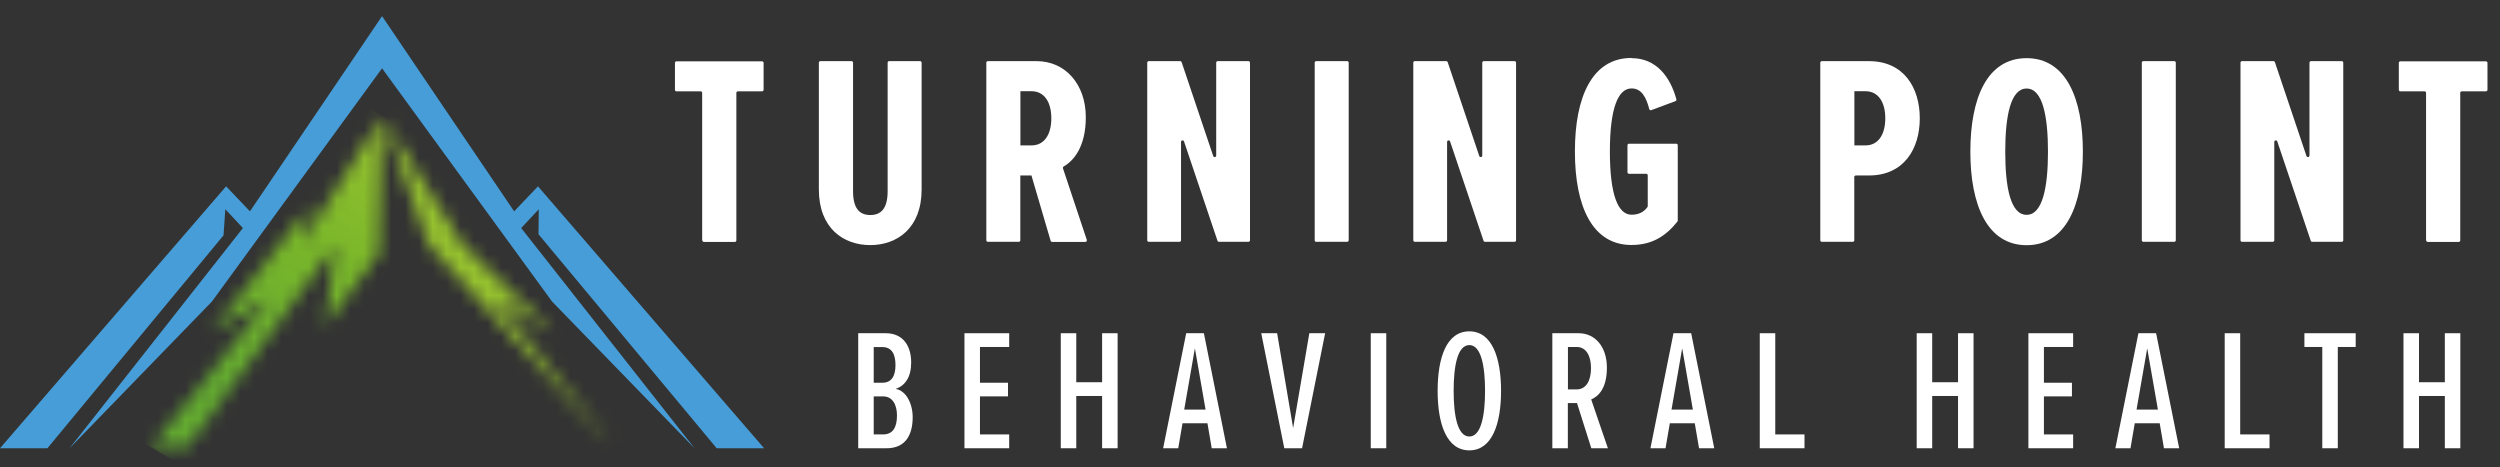
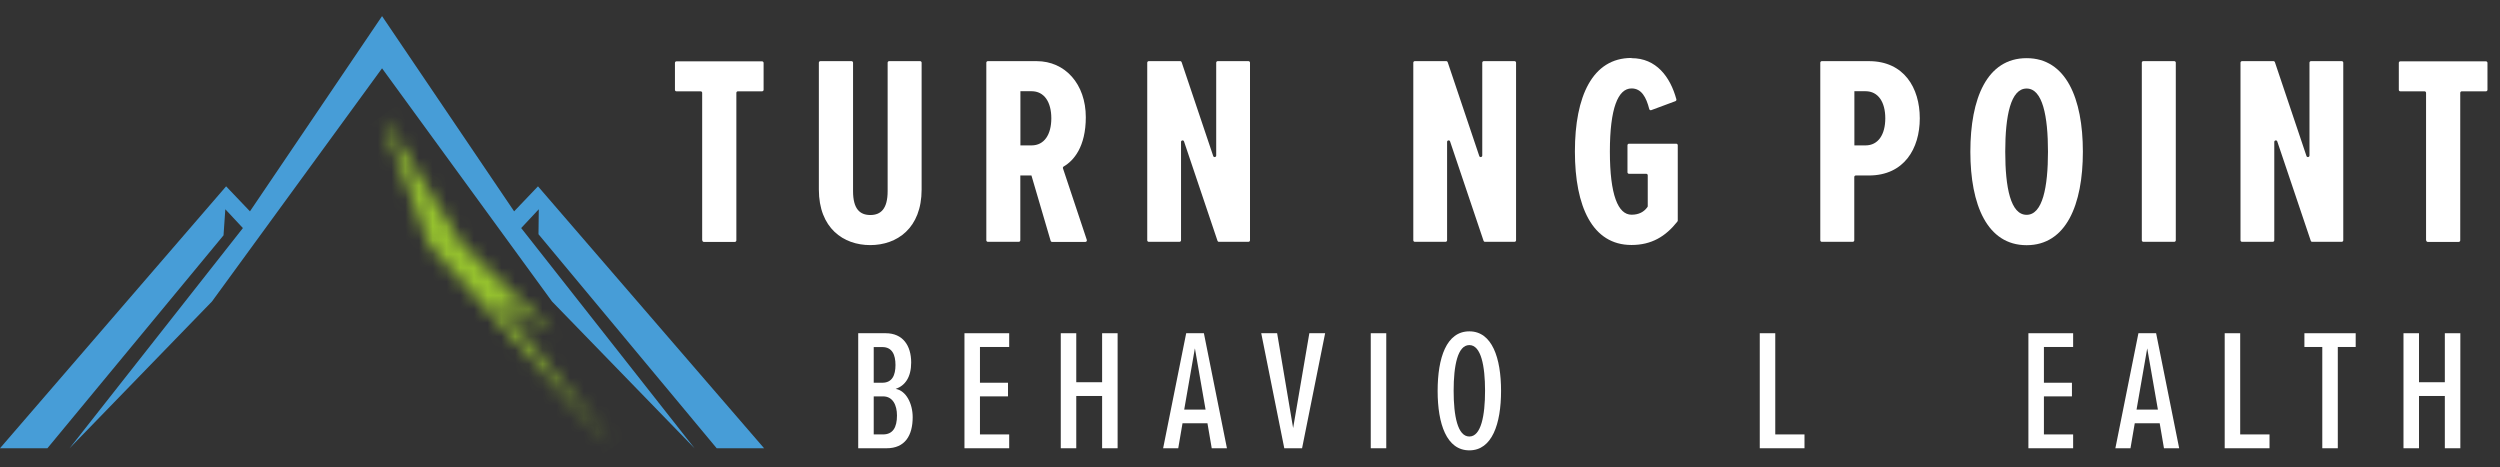
<svg xmlns="http://www.w3.org/2000/svg" width="182" height="34" viewBox="0 0 182 34" fill="none">
  <rect x="0" y="0" width="182" height="34" fill="#333333" stroke="none" />
  <path fill-rule="evenodd" clip-rule="evenodd" d="M52.175 32.633L39.202 17.052L39.223 15.233L37.943 16.603L50.561 32.633L40.186 21.946L27.813 4.973L15.433 21.946L5.065 32.633L17.683 16.603L16.403 15.233L16.273 17.132L3.451 32.633H0L16.461 13.565L18.197 15.385L27.813 1.174L37.429 15.385L39.165 13.565L55.626 32.633H52.175Z" fill="#479DD7" />
  <mask id="mask0_576_74" style="mask-type:luminance" maskUnits="userSpaceOnUse" x="11" y="8" width="17" height="25">
-     <path d="M27.813 8.439L21.938 17.814L22.517 15.044L15.39 24.158L19.659 21.714L11.005 32.561H13.646L24.391 17.886L23.667 23.73L27.589 18.466L27.813 8.439Z" fill="white" />
-   </mask>
+     </mask>
  <g mask="url(#mask0_576_74)">
    <path d="M15.403 1.04L0.427 26.254L23.419 39.967L38.395 14.753L15.403 1.04Z" fill="url(#paint0_linear_576_74)" />
  </g>
  <mask id="mask1_576_74" style="mask-type:luminance" maskUnits="userSpaceOnUse" x="27" y="8" width="18" height="25">
    <path d="M27.813 8.439L33.688 17.814L40.236 24.158L35.967 21.714L44.621 32.561L31.235 17.886L27.813 8.439Z" fill="white" />
  </mask>
  <g mask="url(#mask1_576_74)">
    <path d="M39.008 0.497L16.459 16.489L33.418 40.498L55.966 24.506L39.008 0.497Z" fill="url(#paint1_linear_576_74)" />
  </g>
  <path d="M62.478 32.633V24.259H64.482C65.719 24.259 66.334 25.151 66.334 26.391C66.334 27.449 65.9 28.073 65.206 28.312C65.958 28.436 66.443 29.371 66.443 30.371C66.443 31.713 65.879 32.633 64.547 32.633H62.463H62.478ZM63.607 27.863H64.236C64.952 27.863 65.191 27.312 65.191 26.572C65.191 25.833 64.952 25.267 64.236 25.267H63.607V27.87V27.863ZM63.607 31.626H64.287C65.003 31.626 65.3 31.111 65.3 30.248C65.3 29.494 64.996 28.856 64.287 28.856H63.607V31.633V31.626Z" fill="white" />
  <path d="M70.213 32.633V24.259H73.469V25.26H71.341V27.863H73.382V28.856H71.341V31.626H73.469V32.633H70.213Z" fill="white" />
  <path d="M80.234 32.633V28.827H78.352V32.633H77.224V24.259H78.352V27.826H80.234V24.259H81.362V32.633H80.234Z" fill="white" />
  <path d="M88.214 32.633L87.903 30.814H86.087L85.776 32.633H84.676L86.355 24.259H87.643L89.321 32.633H88.222H88.214ZM86.984 25.376L86.21 29.82H87.766L86.992 25.376H86.984Z" fill="white" />
  <path d="M93.496 32.633L91.818 24.259H92.975L94.14 31.162L95.32 24.259H96.47L94.791 32.633H93.496Z" fill="white" />
  <path d="M100.92 24.259H99.791V32.633H100.92V24.259Z" fill="white" />
  <path d="M106.969 24.122C108.625 24.122 109.277 26.057 109.277 28.457C109.277 30.857 108.625 32.786 106.969 32.786C105.312 32.786 104.66 30.864 104.66 28.457C104.66 26.05 105.297 24.122 106.969 24.122ZM106.969 25.122C106.115 25.122 105.825 26.616 105.825 28.45C105.825 30.284 106.115 31.778 106.969 31.778C107.822 31.778 108.112 30.255 108.112 28.45C108.112 26.645 107.822 25.122 106.969 25.122Z" fill="white" />
-   <path d="M115.847 32.633L114.805 29.342H114.139V32.633H113.01V24.259H114.928C116.121 24.259 116.982 25.238 116.982 26.768C116.982 28.298 116.346 28.863 115.839 29.081L117.055 32.633H115.839H115.847ZM114.783 25.26H114.146V28.349H114.783C115.47 28.349 115.825 27.71 115.825 26.804C115.825 25.898 115.47 25.26 114.783 25.26Z" fill="white" />
-   <path d="M123.69 32.633L123.379 30.814H121.563L121.251 32.633H120.152L121.83 24.259H123.118L124.797 32.633H123.697H123.69ZM122.46 25.376L121.686 29.82H123.241L122.467 25.376H122.46Z" fill="white" />
  <path d="M128.111 32.633V24.259H129.239V31.626H131.367V32.633H128.111Z" fill="white" />
-   <path d="M142.545 32.633V28.827H140.664V32.633H139.535V24.259H140.664V27.826H142.545V24.259H143.674V32.633H142.545Z" fill="white" />
  <path d="M147.668 32.633V24.259H150.924V25.26H148.797V27.863H150.837V28.856H148.797V31.626H150.924V32.633H147.668Z" fill="white" />
  <path d="M157.537 32.633L157.226 30.814H155.41L155.099 32.633H153.999L155.677 24.259H156.965L158.644 32.633H157.544H157.537ZM156.314 25.376L155.54 29.82H157.096L156.321 25.376H156.314Z" fill="white" />
  <path d="M161.958 32.633V24.259H163.086V31.626H165.221V32.633H161.958Z" fill="white" />
  <path d="M169.063 32.633V25.26H167.761V24.259H171.494V25.26H170.192V32.633H169.063Z" fill="white" />
  <path d="M177.984 32.633V28.827H176.103V32.633H174.974V24.259H176.103V27.826H177.984V24.259H179.113V32.633H177.984Z" fill="white" />
  <path d="M51.118 17.502V6.757C51.118 6.699 51.068 6.648 51.01 6.648H49.244C49.179 6.648 49.136 6.598 49.136 6.54V4.575C49.136 4.509 49.186 4.466 49.244 4.466H55.481C55.539 4.466 55.59 4.517 55.59 4.575V6.54C55.59 6.598 55.539 6.648 55.481 6.648H53.716C53.658 6.648 53.607 6.699 53.607 6.757V17.502C53.607 17.56 53.557 17.611 53.499 17.611H51.241C51.176 17.611 51.133 17.56 51.133 17.502" fill="white" />
  <path d="M59.736 4.451H61.993C62.051 4.451 62.102 4.502 62.102 4.56V13.92C62.102 15.204 62.594 15.653 63.361 15.653C64.128 15.653 64.62 15.196 64.62 13.92V4.56C64.62 4.502 64.67 4.451 64.728 4.451H66.986C67.044 4.451 67.094 4.502 67.094 4.56V13.797C67.094 16.617 65.3 17.843 63.353 17.843C61.407 17.843 59.613 16.617 59.613 13.797V4.56C59.613 4.502 59.663 4.451 59.721 4.451" fill="white" />
  <path d="M76.594 17.611C76.544 17.611 76.5 17.582 76.486 17.531L75.089 12.775H74.279V17.495C74.279 17.553 74.228 17.604 74.17 17.604H71.913C71.855 17.604 71.804 17.553 71.804 17.495V4.56C71.804 4.502 71.855 4.451 71.913 4.451H75.466C77.549 4.451 79.047 6.126 79.047 8.533C79.047 10.687 78.164 11.702 77.434 12.122C77.39 12.151 77.368 12.202 77.383 12.253L79.12 17.466C79.141 17.538 79.091 17.611 79.018 17.611H76.594ZM75.097 6.641H74.286V10.585H75.097C76.023 10.585 76.536 9.795 76.536 8.613C76.536 7.431 76.023 6.641 75.097 6.641Z" fill="white" />
  <path d="M88.634 17.531L86.196 10.295C86.159 10.179 85.979 10.208 85.979 10.331V17.495C85.979 17.553 85.928 17.604 85.87 17.604H83.627C83.569 17.604 83.519 17.553 83.519 17.495V4.56C83.519 4.502 83.569 4.451 83.627 4.451H85.921C85.971 4.451 86.007 4.48 86.022 4.524L88.323 11.361C88.359 11.477 88.54 11.448 88.54 11.325V4.56C88.54 4.502 88.591 4.451 88.648 4.451H90.891C90.949 4.451 91 4.502 91 4.56V17.495C91 17.553 90.949 17.604 90.891 17.604H88.735C88.685 17.604 88.648 17.575 88.634 17.531Z" fill="white" />
-   <path d="M95.71 17.502V4.56C95.71 4.495 95.761 4.451 95.819 4.451H98.076C98.134 4.451 98.185 4.502 98.185 4.56V17.495C98.185 17.553 98.134 17.604 98.076 17.604H95.819C95.754 17.604 95.71 17.553 95.71 17.495" fill="white" />
  <path d="M108.003 17.531L105.565 10.295C105.529 10.179 105.348 10.208 105.348 10.331V17.495C105.348 17.553 105.297 17.604 105.239 17.604H102.996C102.938 17.604 102.888 17.553 102.888 17.495V4.56C102.888 4.502 102.938 4.451 102.996 4.451H105.29C105.341 4.451 105.377 4.48 105.391 4.524L107.692 11.361C107.728 11.477 107.909 11.448 107.909 11.325V4.56C107.909 4.502 107.96 4.451 108.018 4.451H110.261C110.318 4.451 110.369 4.502 110.369 4.56V17.495C110.369 17.553 110.318 17.604 110.261 17.604H108.104C108.054 17.604 108.018 17.575 108.003 17.531Z" fill="white" />
  <path d="M118.777 4.234C120.571 4.234 121.591 5.582 122.04 7.228C122.054 7.286 122.025 7.344 121.968 7.366L120.209 8.019C120.152 8.04 120.079 8.004 120.065 7.939C119.848 7.091 119.508 6.438 118.777 6.438C117.793 6.438 117.199 7.881 117.199 11.035C117.199 14.189 117.793 15.631 118.777 15.631C119.312 15.631 119.681 15.428 119.934 15.073C119.949 15.051 119.956 15.03 119.956 15.001V12.76C119.956 12.702 119.906 12.652 119.848 12.652H118.589C118.531 12.652 118.48 12.601 118.48 12.543V10.571C118.48 10.513 118.531 10.462 118.589 10.462H122.033C122.091 10.462 122.141 10.513 122.141 10.571V16.059C122.141 16.059 122.134 16.11 122.112 16.132C121.251 17.219 120.231 17.835 118.77 17.835C115.933 17.835 114.653 15.051 114.653 11.027C114.653 7.004 115.933 4.219 118.77 4.219" fill="white" />
  <path d="M132.517 17.502V4.56C132.517 4.502 132.568 4.451 132.625 4.451H136.055C138.616 4.451 139.76 6.402 139.76 8.613C139.76 10.824 138.616 12.775 136.055 12.775H135.1C135.042 12.775 134.991 12.825 134.991 12.883V17.495C134.991 17.553 134.941 17.604 134.883 17.604H132.625C132.568 17.604 132.517 17.553 132.517 17.495M135.809 6.641H134.999V10.585H135.809C136.735 10.585 137.249 9.795 137.249 8.613C137.249 7.431 136.735 6.641 135.809 6.641Z" fill="white" />
  <path d="M147.538 4.234C150.41 4.234 151.633 7.17 151.633 11.042C151.633 14.914 150.41 17.85 147.538 17.85C144.665 17.85 143.442 14.914 143.442 11.042C143.442 7.17 144.643 4.234 147.538 4.234ZM147.538 6.445C146.38 6.445 145.982 8.417 145.982 11.042C145.982 13.666 146.373 15.639 147.538 15.639C148.703 15.639 149.093 13.623 149.093 11.042C149.093 8.461 148.703 6.445 147.538 6.445Z" fill="white" />
  <path d="M155.924 17.502V4.56C155.924 4.495 155.974 4.451 156.032 4.451H158.29C158.347 4.451 158.398 4.502 158.398 4.56V17.495C158.398 17.553 158.347 17.604 158.29 17.604H156.032C155.974 17.604 155.924 17.553 155.924 17.495" fill="white" />
  <path d="M168.224 17.531L165.785 10.295C165.749 10.179 165.568 10.208 165.568 10.331V17.495C165.568 17.553 165.518 17.604 165.46 17.604H163.217C163.159 17.604 163.108 17.553 163.108 17.495V4.56C163.108 4.502 163.159 4.451 163.217 4.451H165.51C165.561 4.451 165.597 4.48 165.612 4.524L167.912 11.361C167.949 11.477 168.13 11.448 168.13 11.325V4.56C168.13 4.502 168.18 4.451 168.238 4.451H170.481C170.539 4.451 170.59 4.502 170.59 4.56V17.495C170.59 17.553 170.539 17.604 170.481 17.604H168.325C168.274 17.604 168.238 17.575 168.224 17.531Z" fill="white" />
  <path d="M176.617 17.502V6.757C176.617 6.699 176.566 6.648 176.508 6.648H174.743C174.678 6.648 174.634 6.598 174.634 6.54V4.575C174.634 4.509 174.685 4.466 174.743 4.466H180.98C181.038 4.466 181.088 4.517 181.088 4.575V6.54C181.088 6.598 181.038 6.648 180.98 6.648H179.214C179.156 6.648 179.106 6.699 179.106 6.757V17.502C179.106 17.56 179.055 17.611 178.997 17.611H176.74C176.682 17.611 176.631 17.56 176.631 17.502" fill="white" />
  <defs>
    <linearGradient id="paint0_linear_576_74" x1="25.354" y1="8.141" x2="12.081" y2="30.397" gradientUnits="userSpaceOnUse">
      <stop stop-color="#95C12E" />
      <stop offset="0.36" stop-color="#7AB72A" />
      <stop offset="0.84" stop-color="#63AA30" />
      <stop offset="1" stop-color="#63AA30" />
    </linearGradient>
    <linearGradient id="paint1_linear_576_74" x1="1375.21" y1="1913.13" x2="1390.58" y2="1934.79" gradientUnits="userSpaceOnUse">
      <stop stop-color="#95C12E" />
      <stop offset="0.36" stop-color="#7AB72A" />
      <stop offset="0.84" stop-color="#63AA30" />
      <stop offset="1" stop-color="#63AA30" />
    </linearGradient>
  </defs>
</svg>